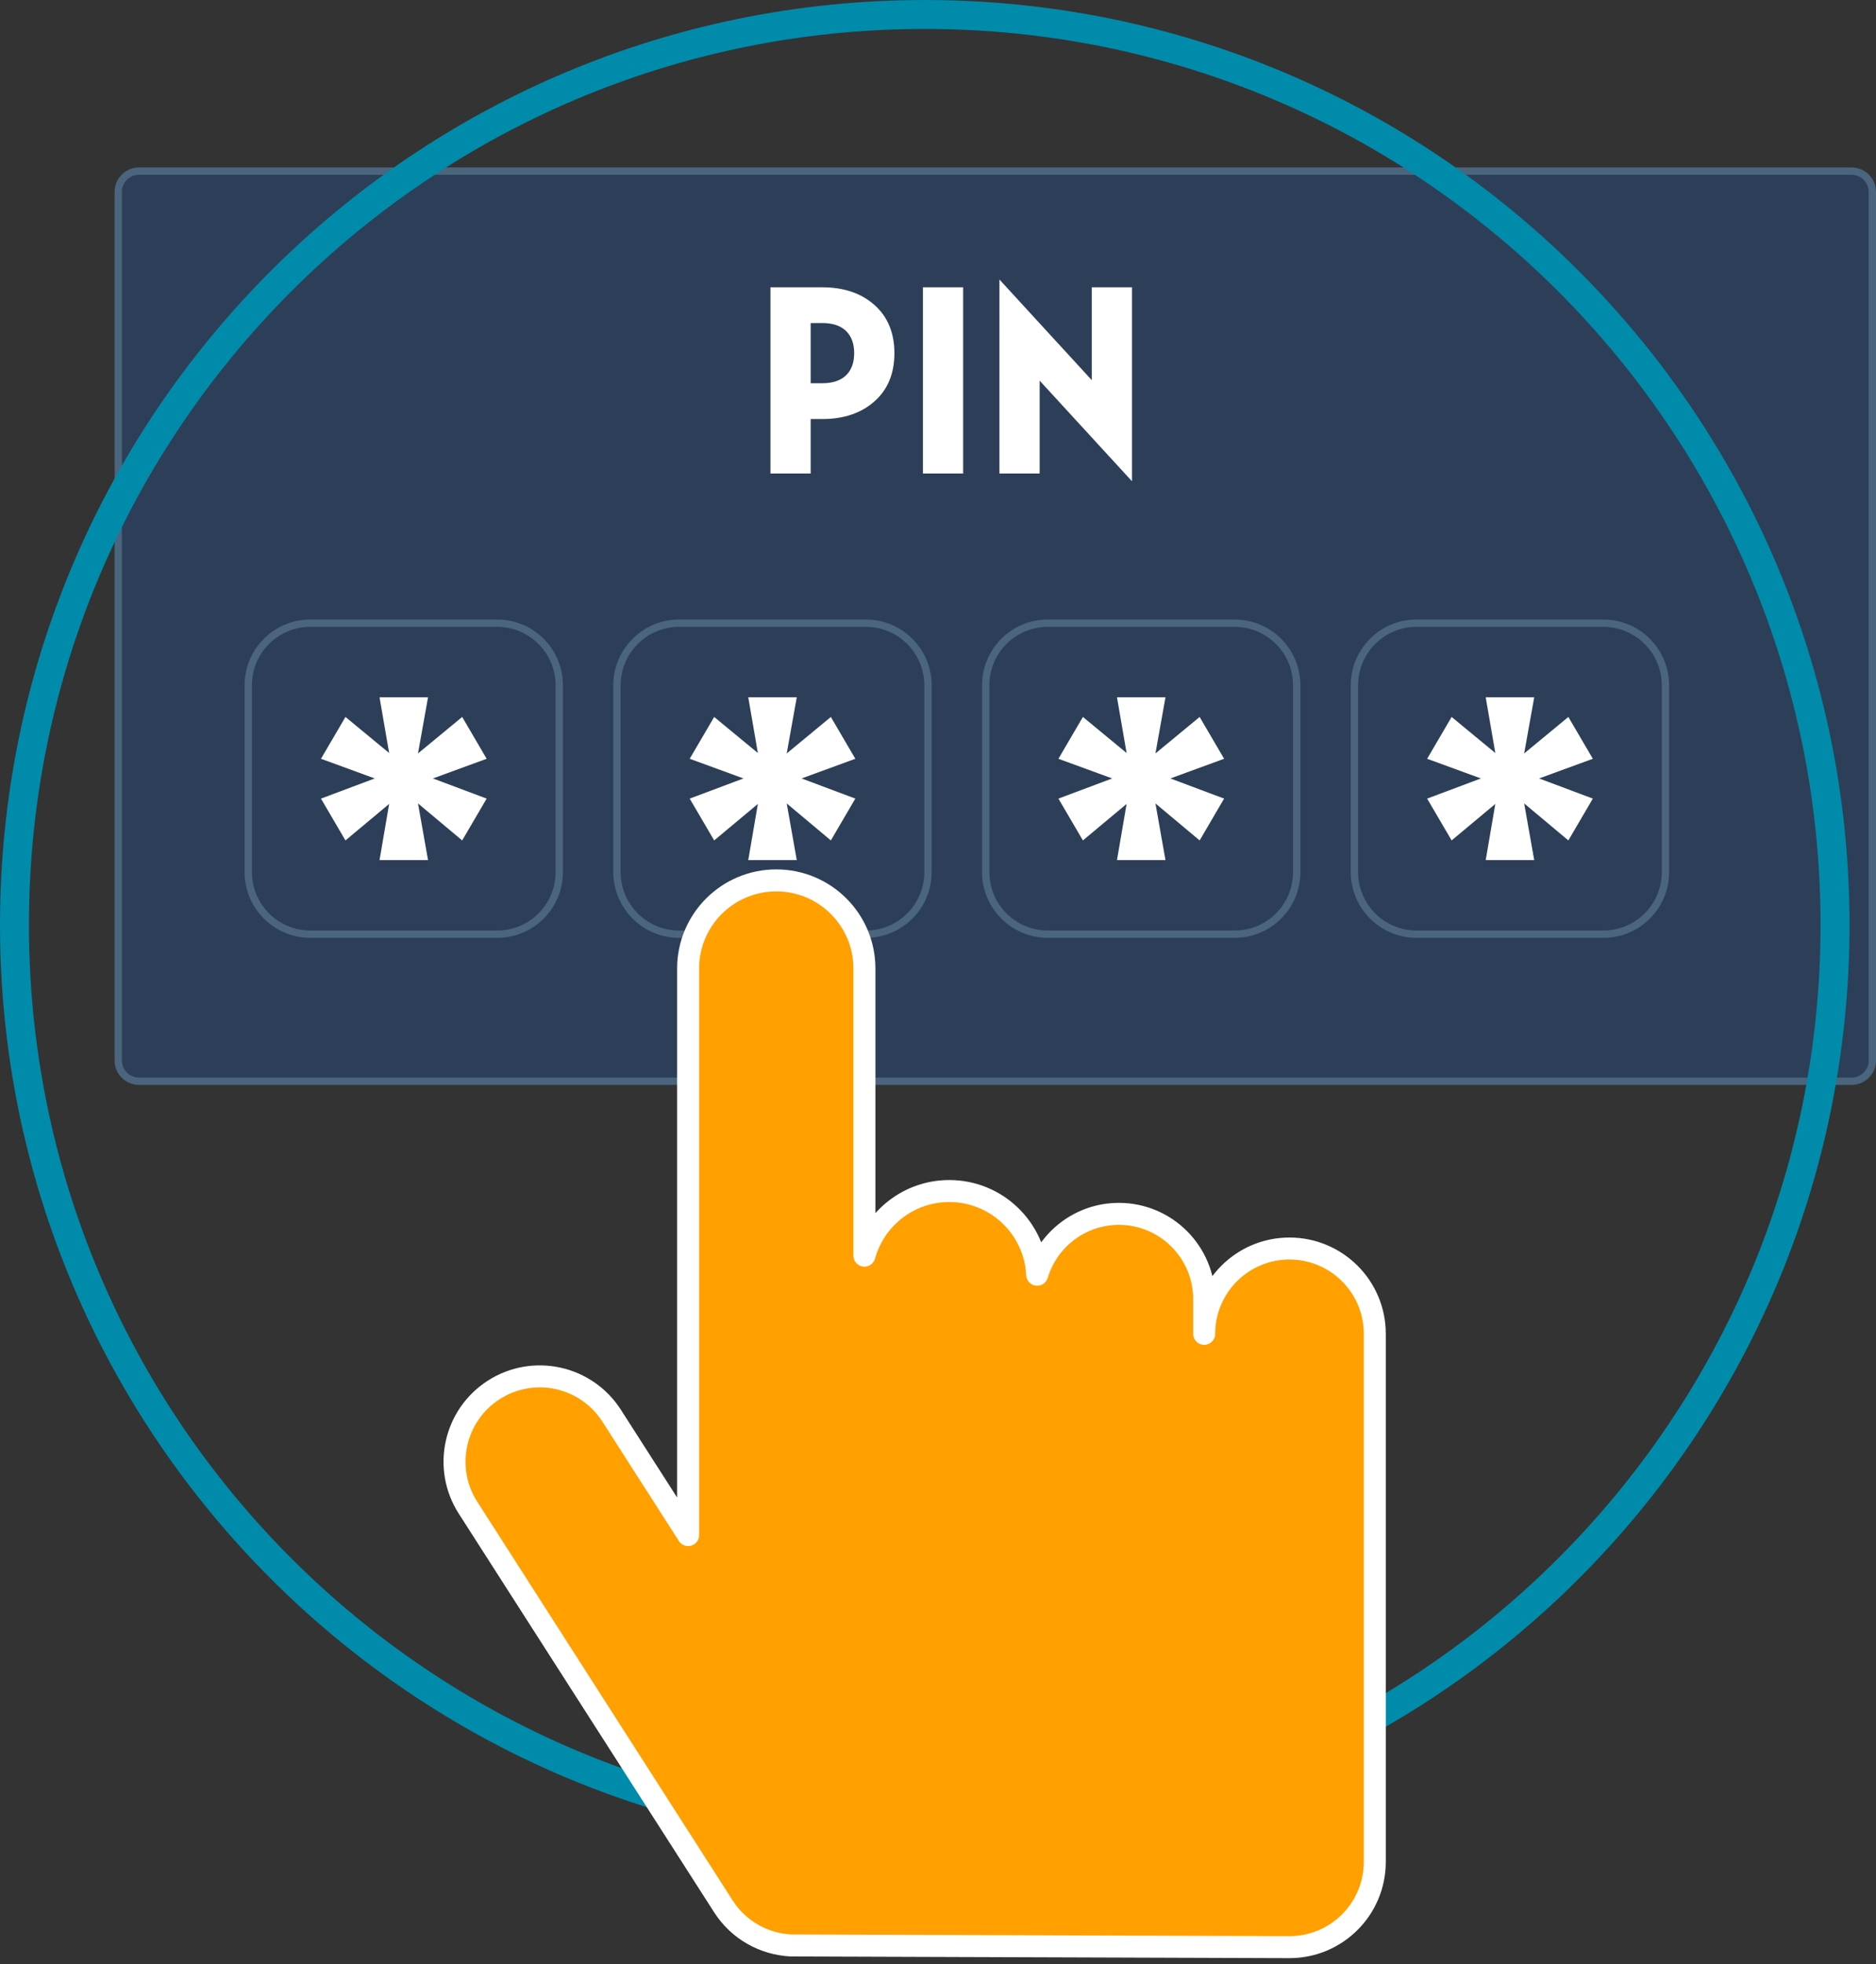
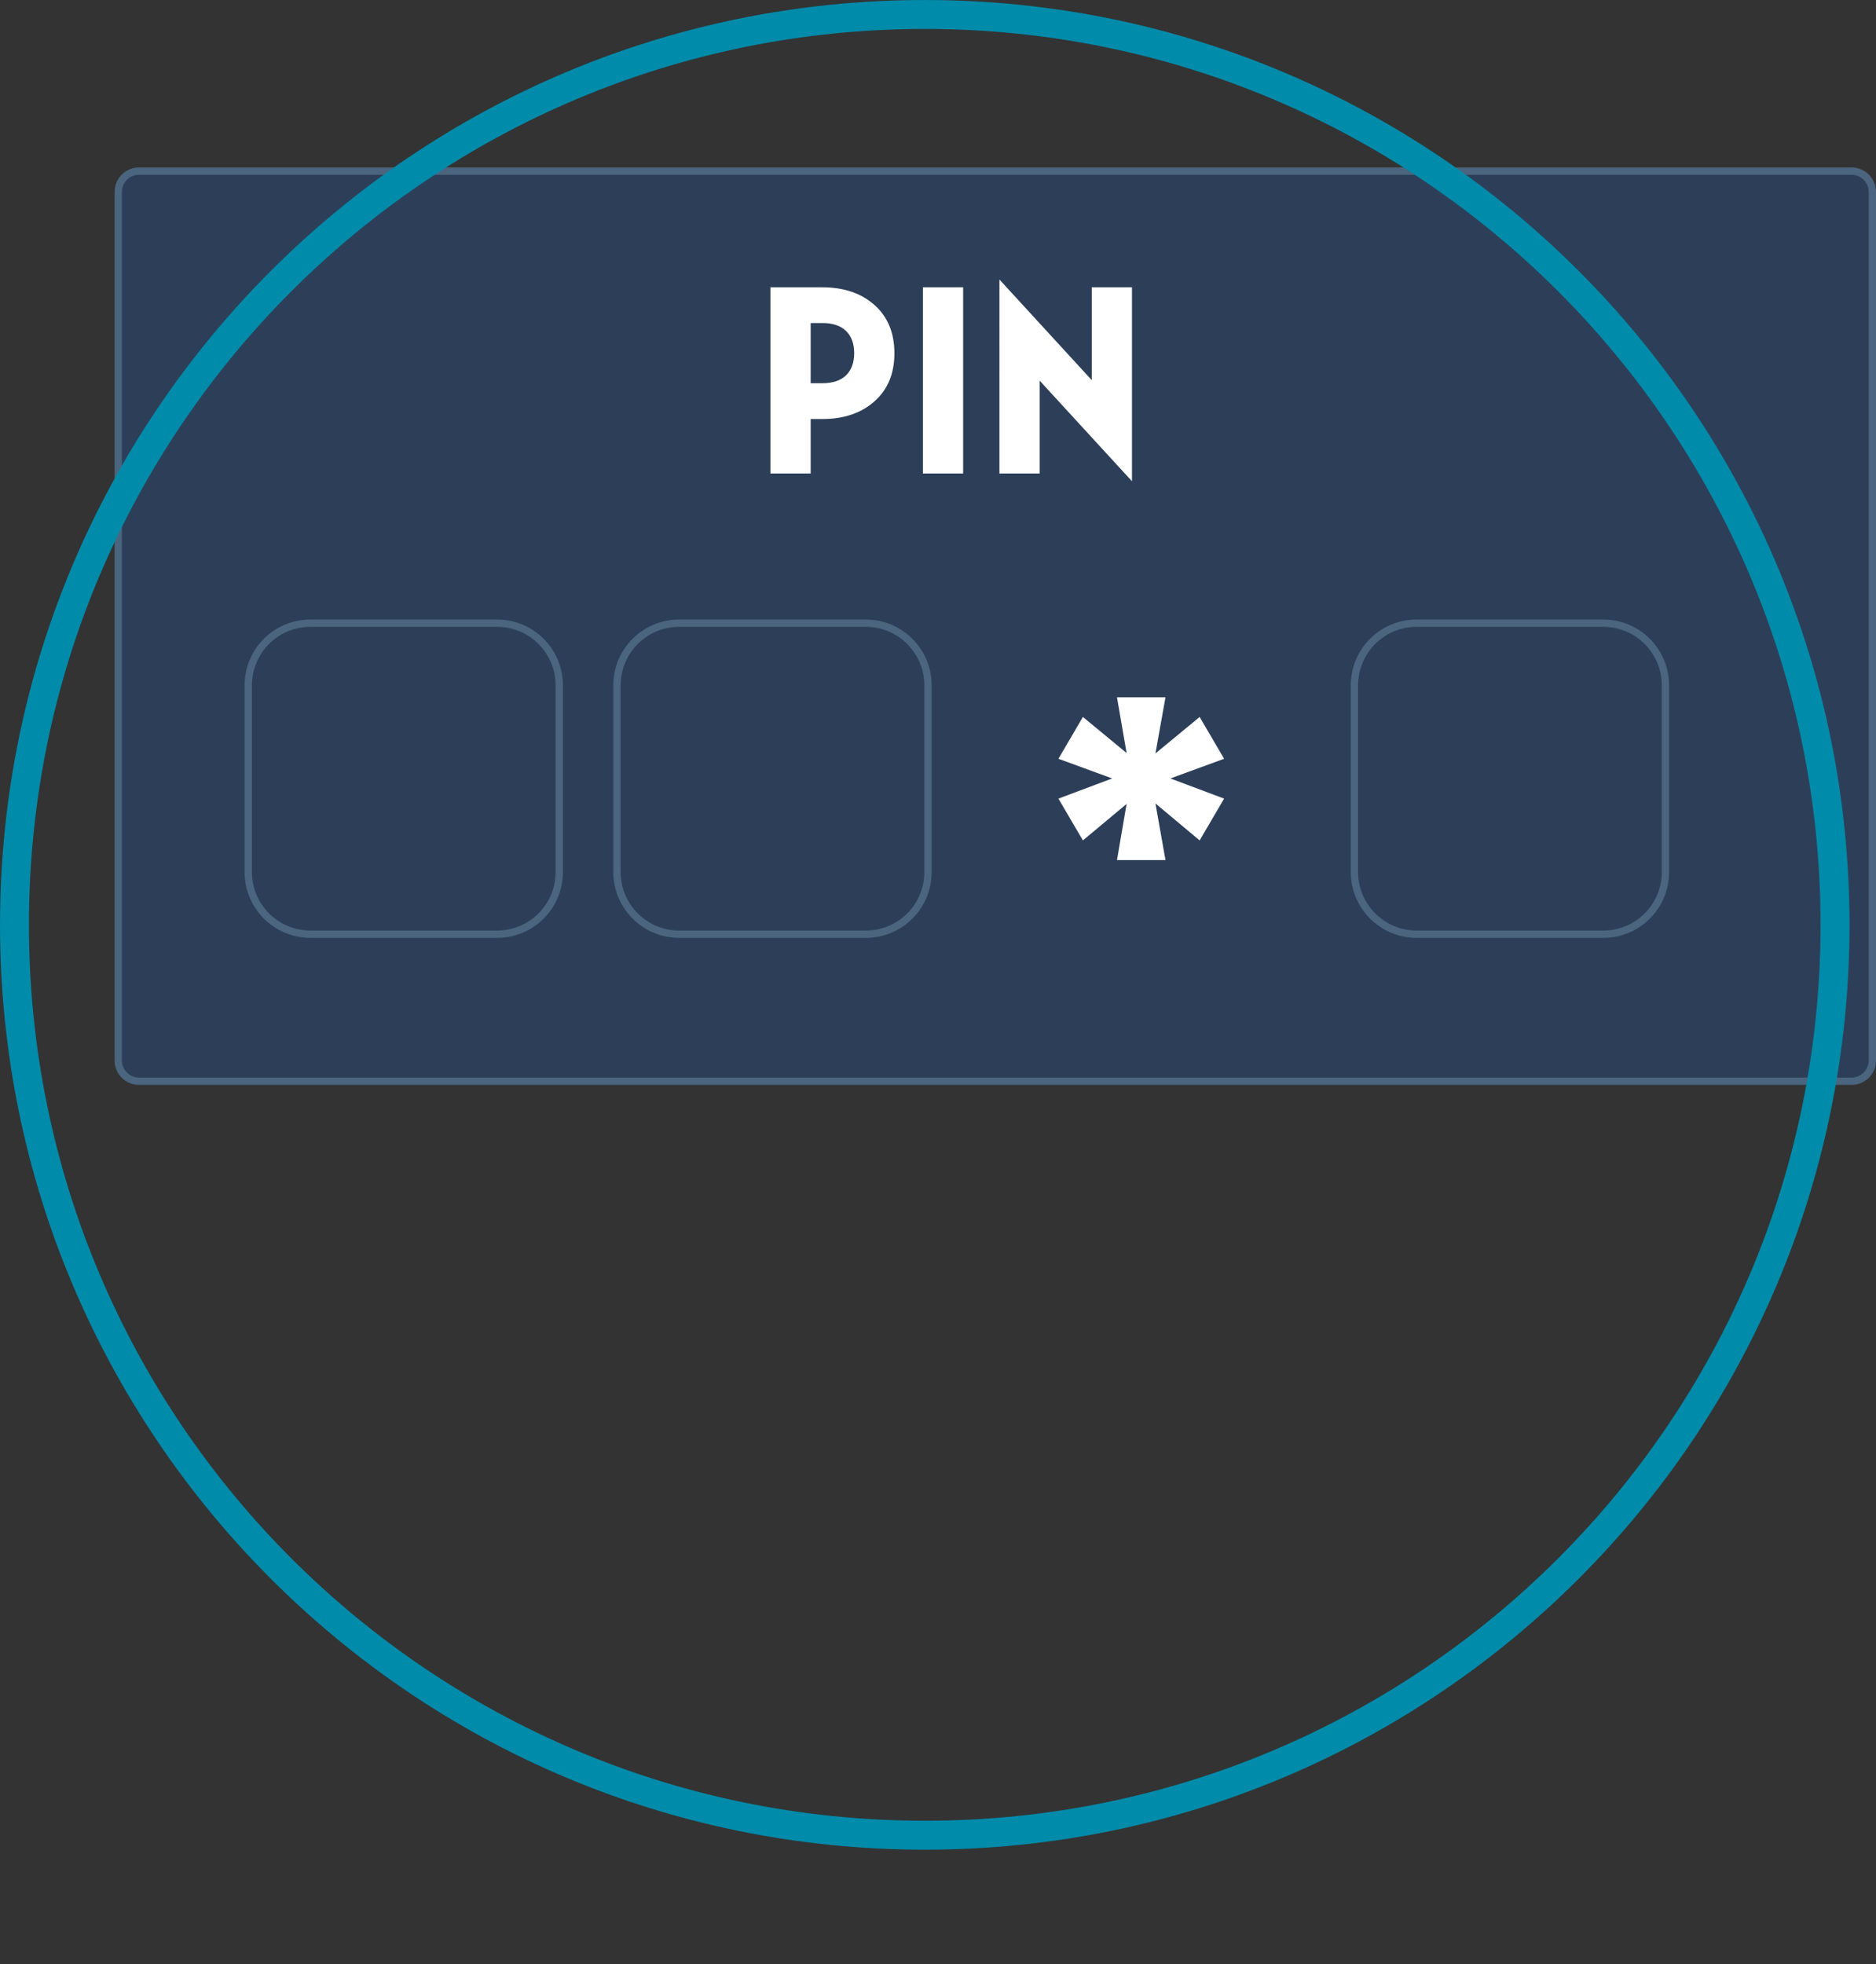
<svg xmlns="http://www.w3.org/2000/svg" width="256" height="268" fill="none" viewBox="0 0 256 268">
  <rect x="0" y="0" width="256" height="268" fill="#333333" stroke="none" />
  <path fill="#2D3F58" stroke="#4A657D" stroke-miterlimit="10" d="M252.669 147.532H18.966c-1.562 0-2.83-1.269-2.83-2.83V26.18c0-1.561 1.268-2.83 2.83-2.83H252.67c1.562 0 2.831 1.268 2.831 2.83v118.522c0 1.561-1.269 2.83-2.831 2.83z" />
  <path fill="#fff" d="M119.323 54.769c-1.812 1.605-4.185 2.407-7.11 2.407h-1.588v7.43h-5.488V39.202h7.076c2.925 0 5.298.802 7.11 2.407 1.812 1.605 2.727 3.797 2.727 6.584 0 2.779-.906 4.97-2.727 6.576zm-8.698-10.683v8.206h1.588c1.415 0 2.494-.362 3.236-1.078.742-.717 1.113-1.726 1.113-3.03 0-1.294-.371-2.303-1.113-3.028-.742-.716-1.821-1.079-3.236-1.079h-1.588v.009zM125.95 39.202h5.48v25.404h-5.488V39.202h.008zM136.383 38.14l12.599 13.73V39.201h5.488v26.465l-12.599-13.729v12.668h-5.488V38.14z" />
  <path stroke="#008BAA" stroke-miterlimit="10" stroke-width="3.949" d="M126.192 250.408c68.603 0 124.216-55.613 124.216-124.216S194.795 1.976 126.192 1.976 1.976 57.589 1.976 126.192s55.613 124.216 124.216 124.216z" />
  <path stroke="#4A657D" stroke-miterlimit="10" d="M67.842 127.469h-25.49c-4.678 0-8.474-3.797-8.474-8.474v-25.49c0-4.677 3.796-8.474 8.473-8.474h25.49c4.678 0 8.475 3.797 8.475 8.474v25.49c0 4.686-3.797 8.474-8.474 8.474z" />
-   <path fill="#fff" d="M53.103 102.747l-1.311-7.603h6.618l-1.372 7.663 6.032-4.979 3.34 5.704-7.335 2.684 7.334 2.752-3.34 5.704-6.03-5.048 1.371 7.732h-6.618l1.311-7.663-5.962 4.979-3.34-5.704 7.335-2.752-7.335-2.684 3.34-5.704 5.962 4.919z" />
  <path stroke="#4A657D" stroke-linecap="round" stroke-linejoin="round" stroke-miterlimit="10" d="M118.158 127.469h-25.49c-4.677 0-8.474-3.797-8.474-8.474v-25.49c0-4.677 3.797-8.474 8.474-8.474h25.49c4.677 0 8.474 3.797 8.474 8.474v25.49c0 4.686-3.788 8.474-8.474 8.474z" />
-   <path fill="#fff" d="M103.42 102.747l-1.312-7.603h6.619l-1.372 7.663 6.023-4.979 3.339 5.704-7.334 2.684 7.334 2.752-3.339 5.704-6.023-5.048 1.372 7.732h-6.619l1.312-7.663-5.963 4.979-3.34-5.704 7.335-2.752-7.334-2.684 3.339-5.704 5.963 4.919z" />
-   <path stroke="#4A657D" stroke-miterlimit="10" d="M168.475 127.469h-25.491c-4.677 0-8.473-3.797-8.473-8.474v-25.49c0-4.677 3.796-8.474 8.473-8.474h25.491c4.677 0 8.474 3.797 8.474 8.474v25.49c0 4.686-3.789 8.474-8.474 8.474z" />
  <path fill="#fff" d="M153.736 102.747l-1.311-7.603h6.618l-1.372 7.663 6.032-4.979 3.339 5.704-7.334 2.684 7.334 2.752-3.339 5.704-6.032-5.048 1.372 7.732h-6.618l1.311-7.663-5.962 4.979-3.34-5.704 7.335-2.752-7.335-2.684 3.34-5.704 5.962 4.919z" />
  <path stroke="#4A657D" stroke-miterlimit="10" d="M218.791 127.469h-25.49c-4.677 0-8.474-3.797-8.474-8.474v-25.49c0-4.677 3.797-8.474 8.474-8.474h25.49c4.677 0 8.474 3.797 8.474 8.474v25.49c0 4.686-3.788 8.474-8.474 8.474z" />
-   <path fill="#fff" d="M204.053 102.747l-1.312-7.603h6.619l-1.372 7.663 6.031-4.979 3.34 5.704-7.335 2.684 7.335 2.752-3.34 5.704-6.031-5.048 1.372 7.732h-6.619l1.312-7.663-5.963 4.979-3.339-5.704 7.334-2.752-7.334-2.684 3.339-5.704 5.963 4.919z" />
-   <path fill="#FFA000" stroke="#fff" stroke-linecap="round" stroke-linejoin="round" stroke-miterlimit="10" stroke-width="3" d="M175.965 265.682c6.429 0 11.641-5.212 11.641-11.641v-72.044c0-6.429-5.212-11.641-11.641-11.641s-11.641 5.212-11.641 11.641v-4.729c0-6.429-5.212-11.641-11.64-11.641-5.264 0-9.708 3.504-11.149 8.301-.32-6.359-5.557-11.416-11.995-11.416-5.531 0-10.174 3.736-11.58 8.819v-39.176c0-6.645-5.385-12.029-12.029-12.029-6.645 0-12.03 5.384-12.03 12.029v77.3l-10.44-16.292c-3.47-5.411-10.666-6.99-16.076-3.521-5.411 3.469-6.99 10.666-3.521 16.076l34.844 54.39c2.106 3.287 5.583 5.151 9.199 5.341l68.058.233z" />
</svg>